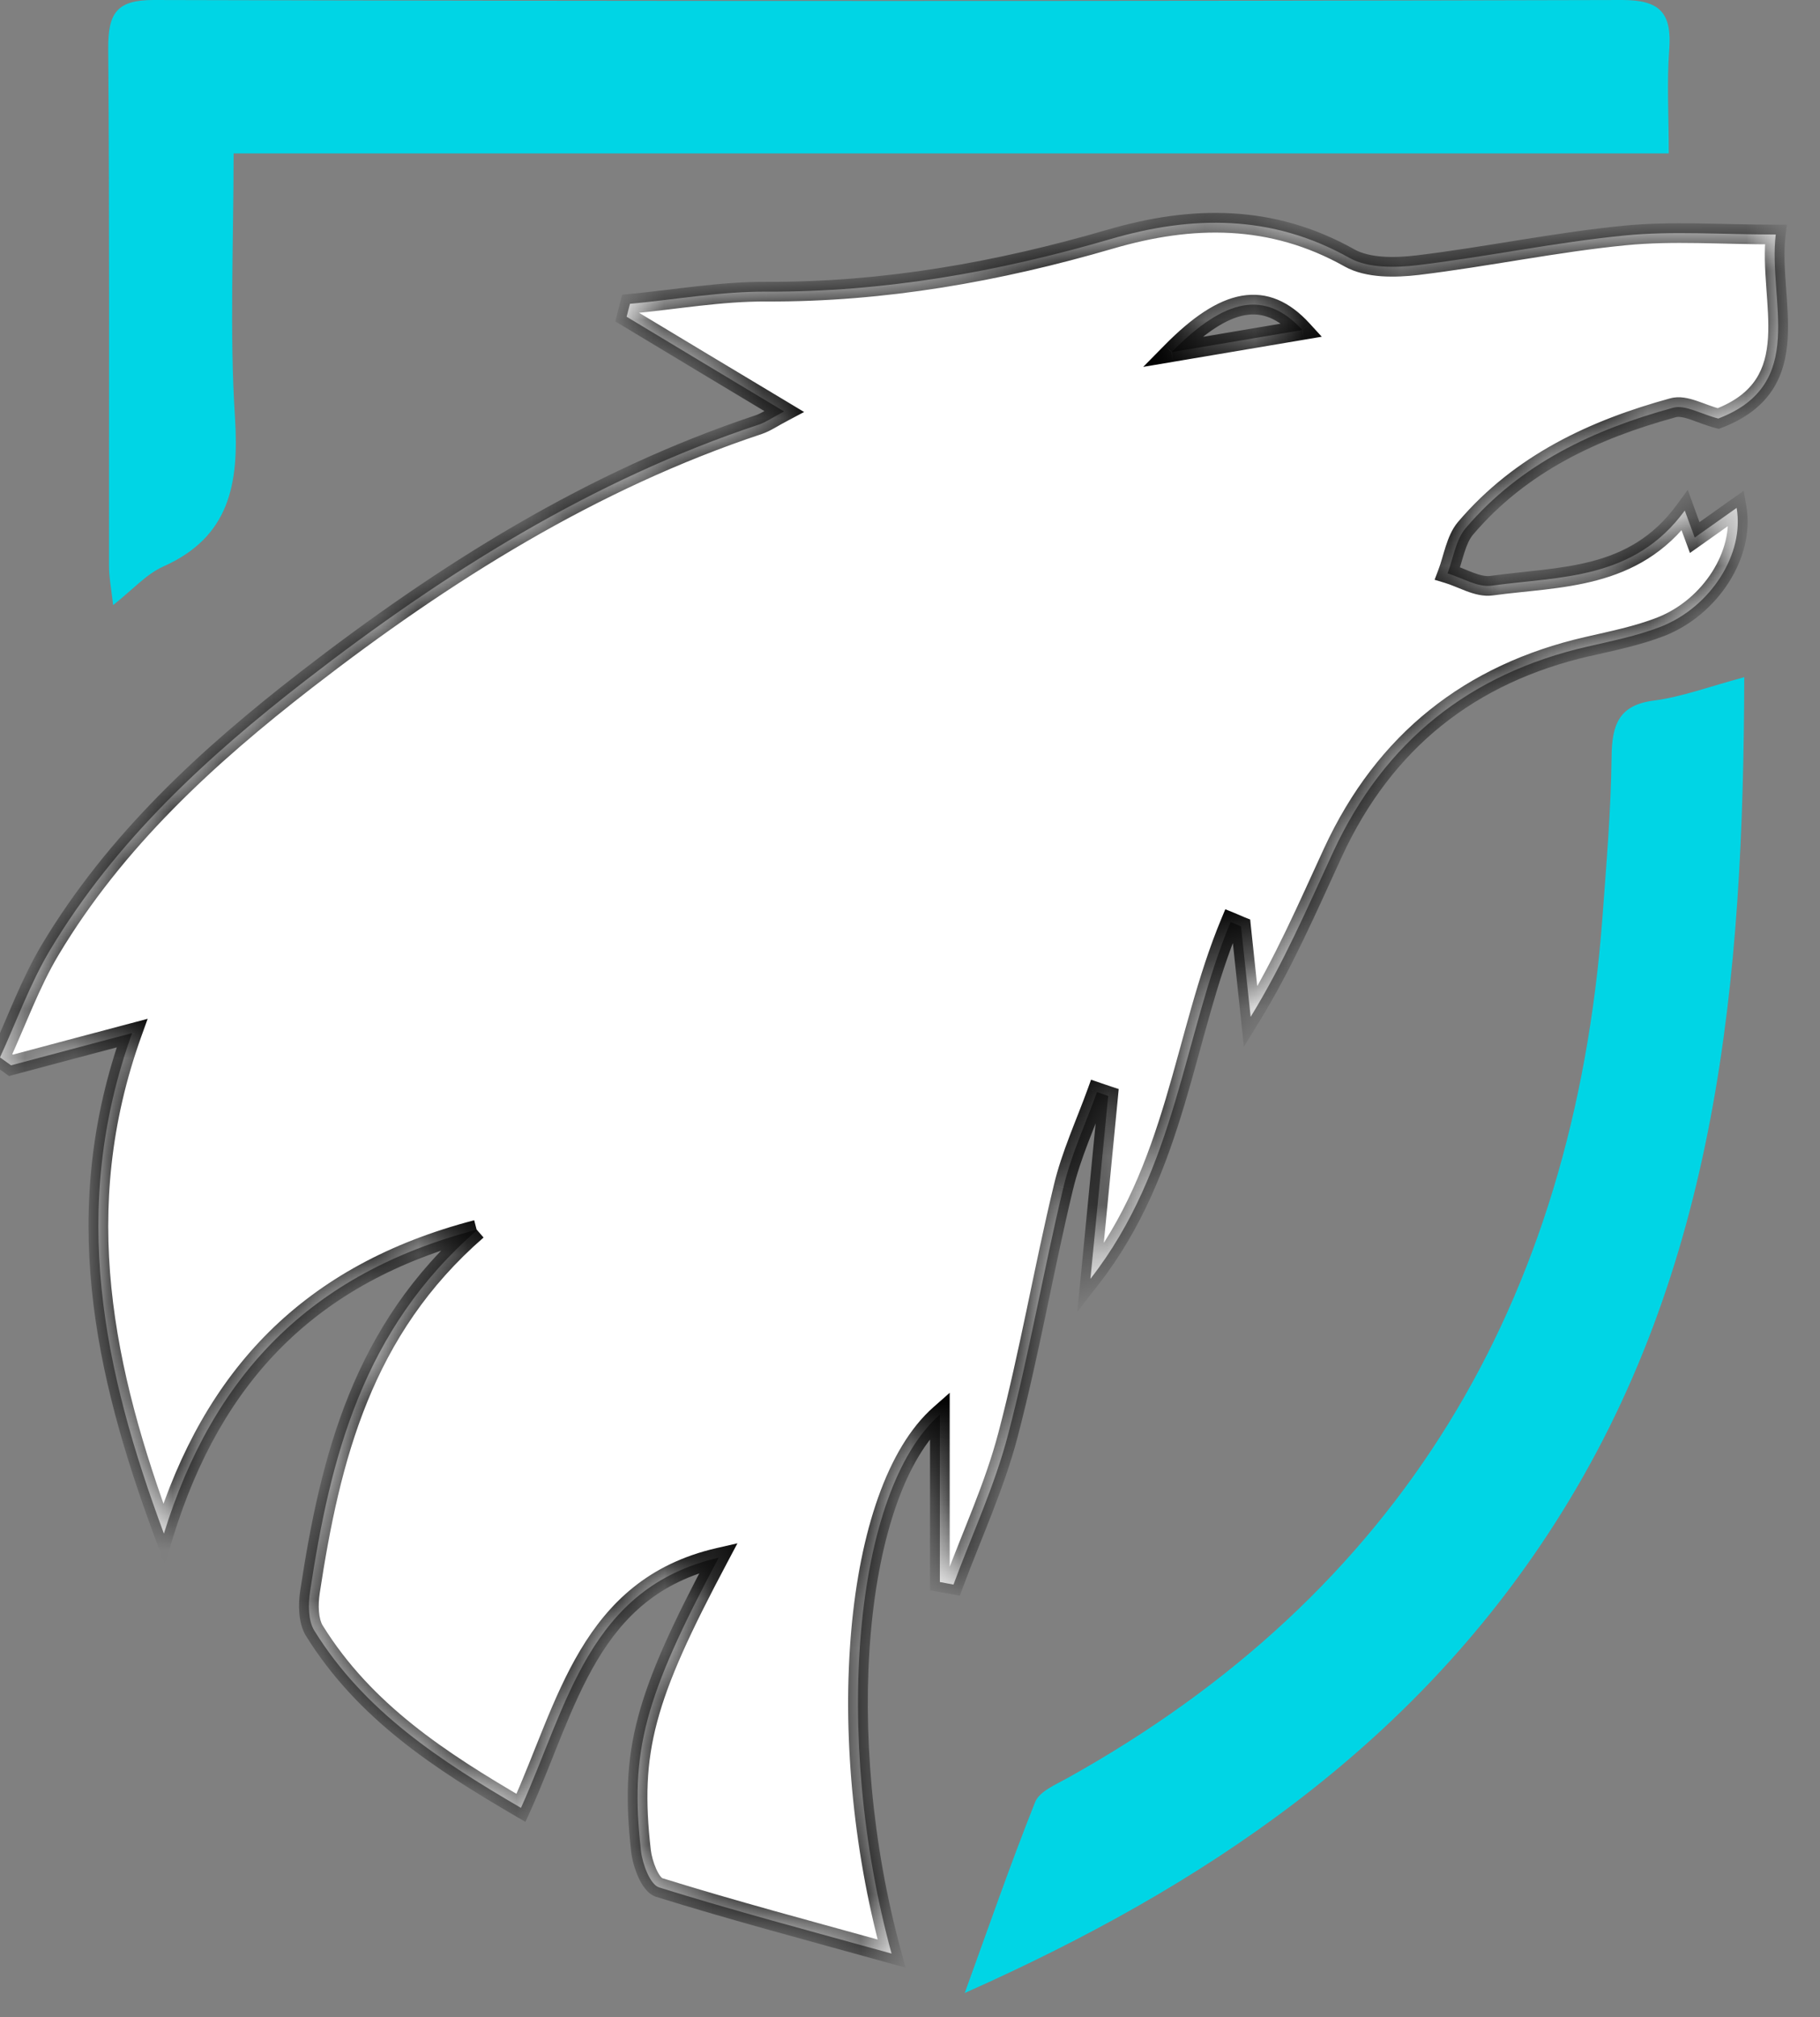
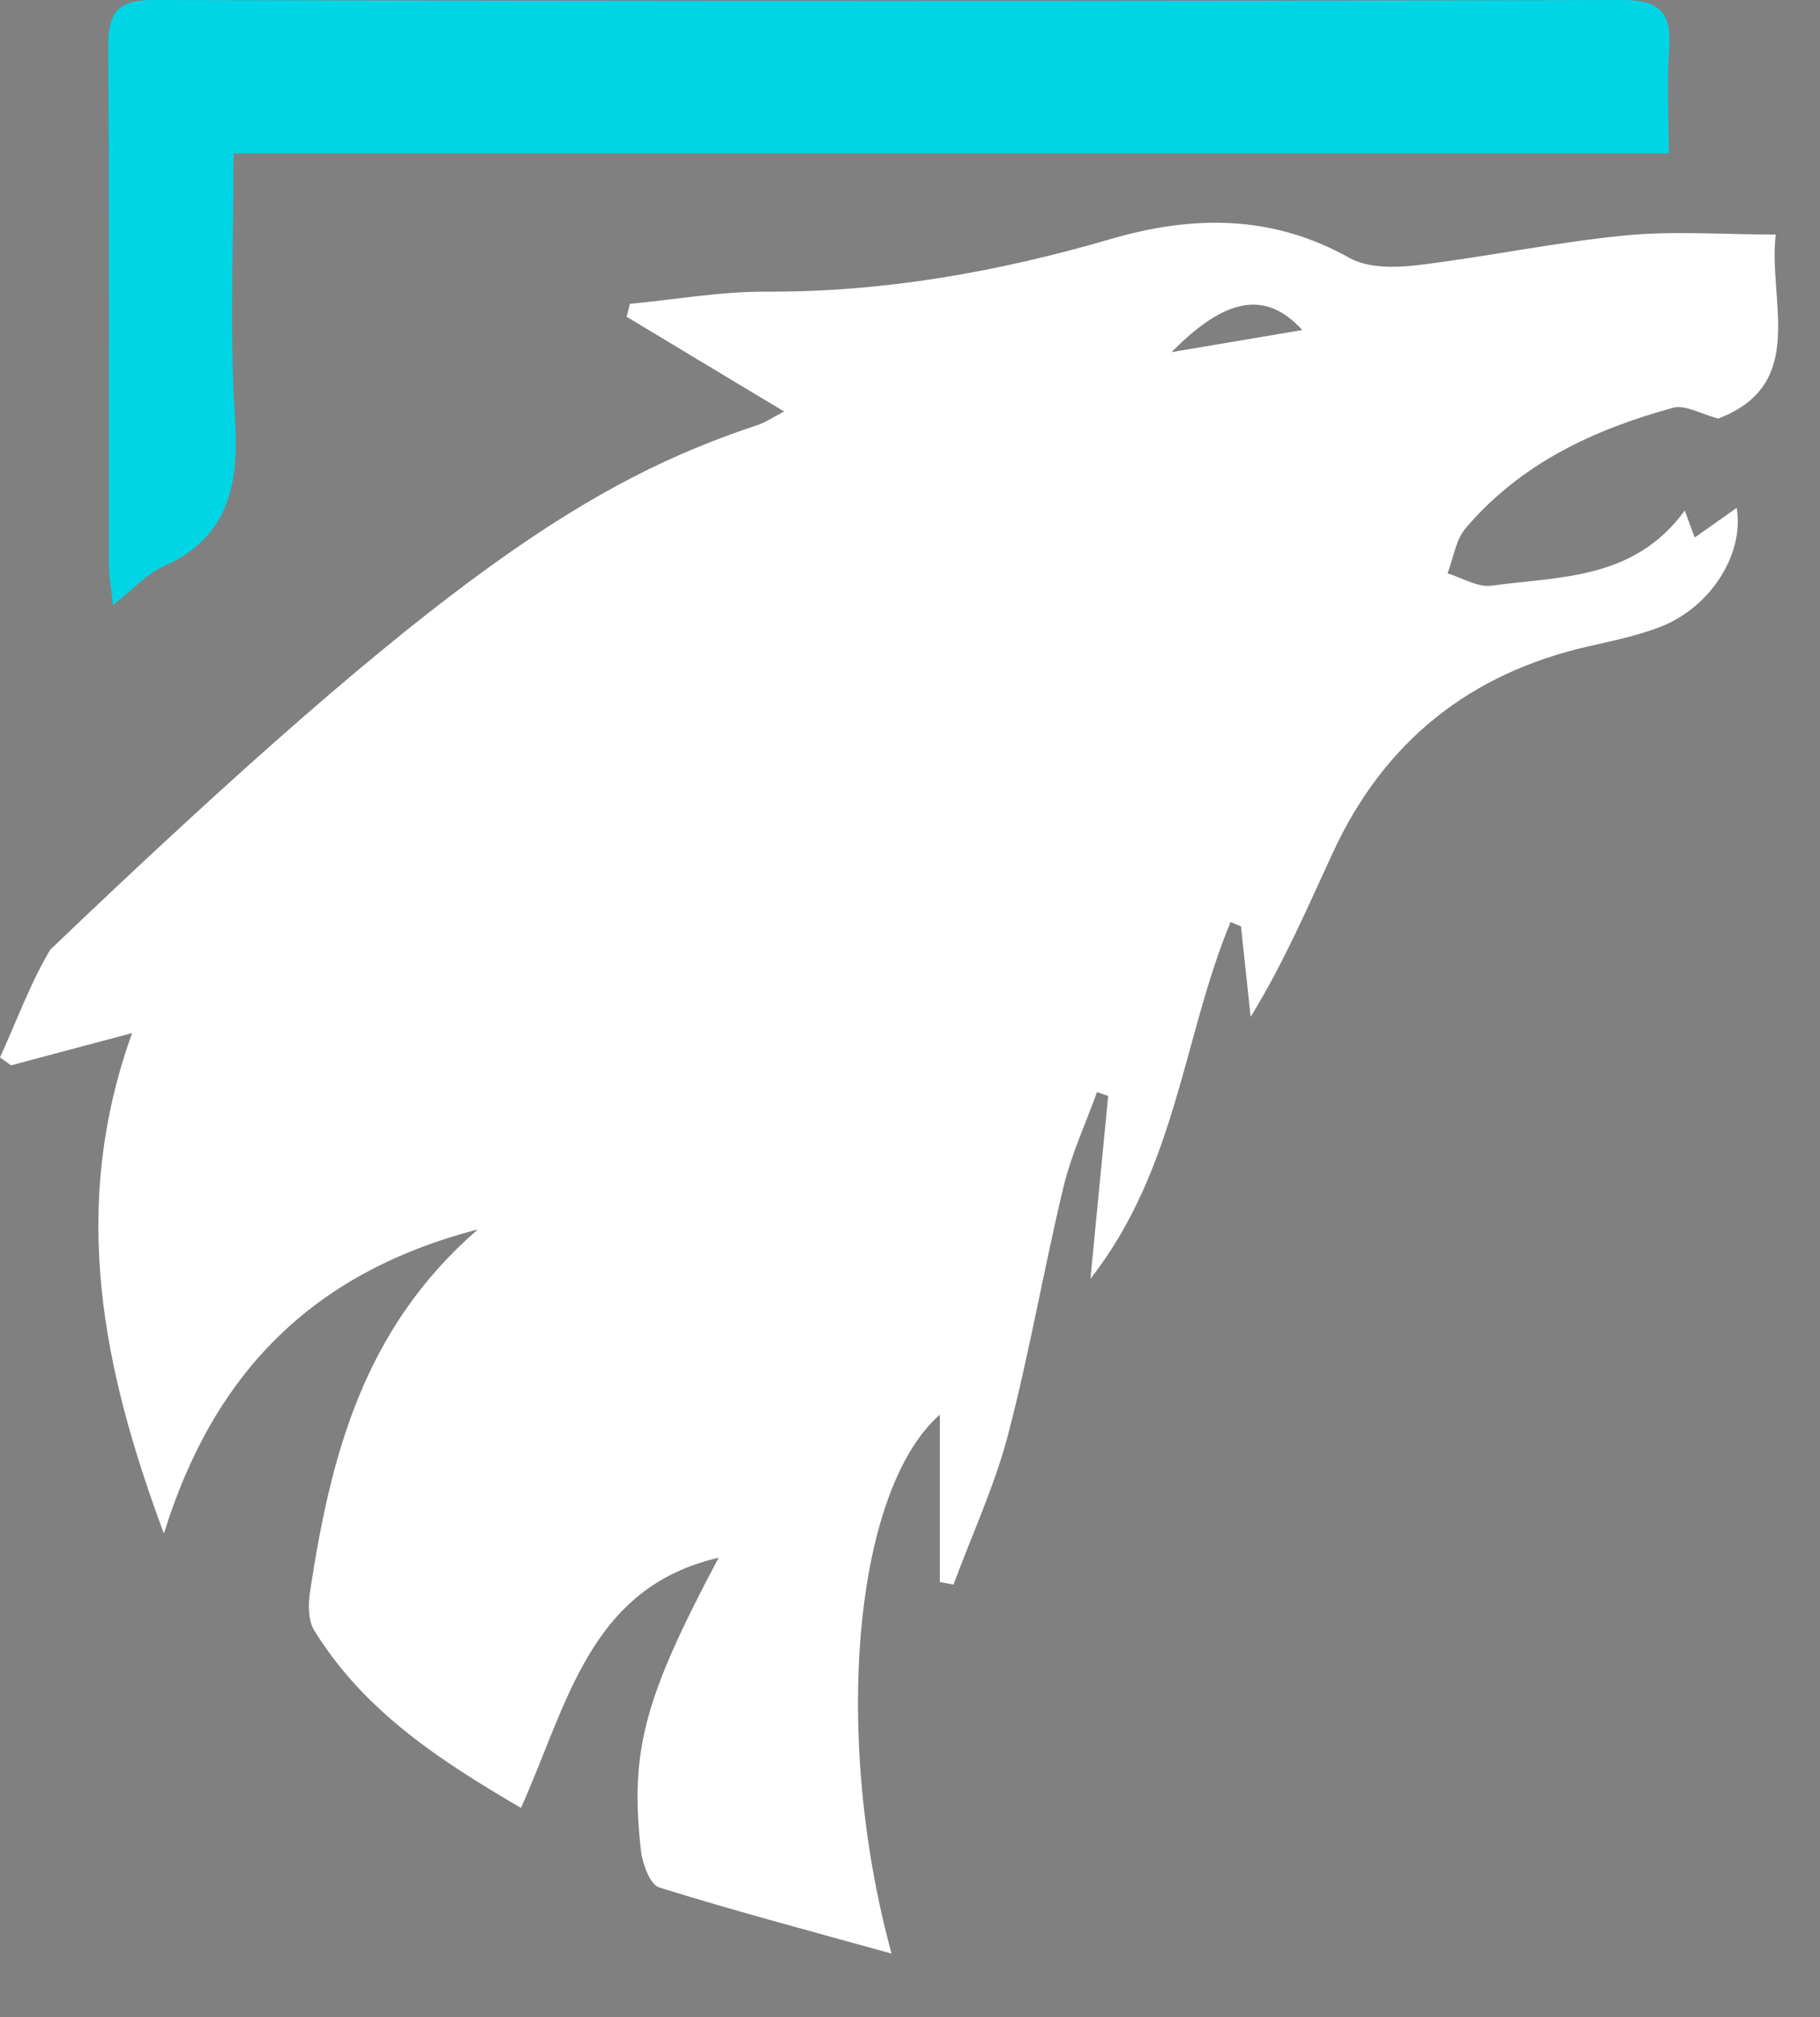
<svg xmlns="http://www.w3.org/2000/svg" width="37" height="41" viewBox="0 0 37 41" fill="none">
  <rect x="0" y="0" width="37" height="41" fill="#808080" stroke="none" />
  <mask id="path-1-inside-1_37_22" fill="white">
-     <path d="M9.69 24.995C6.296 25.881 4.326 27.963 3.332 31.171C2.107 27.873 1.395 24.588 2.685 20.998C1.803 21.233 1.013 21.441 0.224 21.653C0.149 21.598 0.075 21.547 0 21.492C0.336 20.761 0.612 19.988 1.022 19.302C2.353 17.082 4.217 15.375 6.216 13.826C9.041 11.638 12.04 9.755 15.43 8.629C15.57 8.581 15.698 8.491 15.94 8.363C14.824 7.692 13.78 7.067 12.739 6.438C12.761 6.352 12.786 6.262 12.807 6.175C13.733 6.089 14.656 5.922 15.583 5.928C17.973 5.938 20.288 5.527 22.575 4.86C24.232 4.376 25.851 4.353 27.433 5.242C27.812 5.453 28.365 5.444 28.822 5.389C30.23 5.219 31.622 4.924 33.033 4.786C34.009 4.69 35.003 4.767 36.1 4.767C35.939 6.114 36.763 7.808 34.932 8.507C34.571 8.414 34.258 8.219 34.009 8.289C32.405 8.729 30.917 9.418 29.795 10.737C29.596 10.971 29.546 11.343 29.428 11.654C29.726 11.744 30.04 11.943 30.323 11.904C31.712 11.712 33.213 11.795 34.251 10.377C34.32 10.567 34.382 10.733 34.453 10.926C34.749 10.717 35.019 10.525 35.305 10.323C35.467 11.253 34.783 12.337 33.763 12.738C33.285 12.924 32.772 13.027 32.269 13.143C29.897 13.688 28.148 15.054 27.097 17.329C26.581 18.448 26.093 19.581 25.425 20.668L25.229 18.83C25.158 18.801 25.09 18.769 25.018 18.74C24.052 21.053 23.927 23.741 22.168 25.993C22.305 24.588 22.417 23.43 22.529 22.275C22.451 22.25 22.376 22.224 22.302 22.198C22.069 22.843 21.776 23.472 21.618 24.136C21.217 25.804 20.928 27.504 20.493 29.162C20.22 30.205 19.759 31.193 19.384 32.207C19.29 32.191 19.2 32.171 19.107 32.155V28.752C17.351 30.301 16.919 35.293 18.125 39.707C16.462 39.245 14.921 38.837 13.398 38.362C13.218 38.305 13.062 37.888 13.031 37.621C12.801 35.588 13.093 34.513 14.61 31.661C11.974 32.268 11.536 34.654 10.591 36.746C8.96 35.793 7.415 34.795 6.39 33.143C6.265 32.941 6.262 32.608 6.303 32.351C6.716 29.637 7.366 27.029 9.7 25.002M26.476 6.708C25.727 5.89 24.912 6.047 23.818 7.157C24.689 7.009 25.543 6.865 26.476 6.708Z" />
-   </mask>
-   <path d="M9.69 24.995C6.296 25.881 4.326 27.963 3.332 31.171C2.107 27.873 1.395 24.588 2.685 20.998C1.803 21.233 1.013 21.441 0.224 21.653C0.149 21.598 0.075 21.547 0 21.492C0.336 20.761 0.612 19.988 1.022 19.302C2.353 17.082 4.217 15.375 6.216 13.826C9.041 11.638 12.04 9.755 15.43 8.629C15.57 8.581 15.698 8.491 15.94 8.363C14.824 7.692 13.78 7.067 12.739 6.438C12.761 6.352 12.786 6.262 12.807 6.175C13.733 6.089 14.656 5.922 15.583 5.928C17.973 5.938 20.288 5.527 22.575 4.86C24.232 4.376 25.851 4.353 27.433 5.242C27.812 5.453 28.365 5.444 28.822 5.389C30.23 5.219 31.622 4.924 33.033 4.786C34.009 4.69 35.003 4.767 36.1 4.767C35.939 6.114 36.763 7.808 34.932 8.507C34.571 8.414 34.258 8.219 34.009 8.289C32.405 8.729 30.917 9.418 29.795 10.737C29.596 10.971 29.546 11.343 29.428 11.654C29.726 11.744 30.04 11.943 30.323 11.904C31.712 11.712 33.213 11.795 34.251 10.377C34.32 10.567 34.382 10.733 34.453 10.926C34.749 10.717 35.019 10.525 35.305 10.323C35.467 11.253 34.783 12.337 33.763 12.738C33.285 12.924 32.772 13.027 32.269 13.143C29.897 13.688 28.148 15.054 27.097 17.329C26.581 18.448 26.093 19.581 25.425 20.668L25.229 18.83C25.158 18.801 25.09 18.769 25.018 18.74C24.052 21.053 23.927 23.741 22.168 25.993C22.305 24.588 22.417 23.43 22.529 22.275C22.451 22.25 22.376 22.224 22.302 22.198C22.069 22.843 21.776 23.472 21.618 24.136C21.217 25.804 20.928 27.504 20.493 29.162C20.22 30.205 19.759 31.193 19.384 32.207C19.29 32.191 19.2 32.171 19.107 32.155V28.752C17.351 30.301 16.919 35.293 18.125 39.707C16.462 39.245 14.921 38.837 13.398 38.362C13.218 38.305 13.062 37.888 13.031 37.621C12.801 35.588 13.093 34.513 14.61 31.661C11.974 32.268 11.536 34.654 10.591 36.746C8.96 35.793 7.415 34.795 6.39 33.143C6.265 32.941 6.262 32.608 6.303 32.351C6.716 29.637 7.366 27.029 9.7 25.002M26.476 6.708C25.727 5.89 24.912 6.047 23.818 7.157C24.689 7.009 25.543 6.865 26.476 6.708Z" fill="white" />
-   <path d="M3.332 31.171L3.144 31.24L3.349 31.791L3.523 31.23L3.332 31.171ZM2.685 20.998L2.873 21.066L3.002 20.707L2.634 20.805L2.685 20.998ZM0.224 21.653L0.106 21.814L0.183 21.871L0.276 21.846L0.224 21.653ZM0 21.492L-0.182 21.409L-0.25 21.558L-0.118 21.654L0 21.492ZM1.022 19.302L0.851 19.199L0.851 19.199L1.022 19.302ZM6.216 13.826L6.093 13.668L6.093 13.668L6.216 13.826ZM15.43 8.629L15.493 8.819L15.495 8.818L15.43 8.629ZM15.94 8.363L16.034 8.54L16.347 8.374L16.043 8.191L15.94 8.363ZM12.739 6.438L12.545 6.389L12.509 6.533L12.636 6.609L12.739 6.438ZM12.807 6.175L12.789 5.976L12.648 5.989L12.613 6.126L12.807 6.175ZM15.583 5.928L15.581 6.128L15.582 6.128L15.583 5.928ZM22.575 4.86L22.631 5.052L22.631 5.052L22.575 4.86ZM27.433 5.242L27.335 5.416L27.335 5.416L27.433 5.242ZM28.822 5.389L28.846 5.588L28.846 5.588L28.822 5.389ZM33.033 4.786L33.053 4.985L33.053 4.985L33.033 4.786ZM36.1 4.767L36.299 4.791L36.326 4.567H36.1V4.767ZM34.932 8.507L34.882 8.701L34.944 8.717L35.003 8.694L34.932 8.507ZM34.009 8.289L34.062 8.482L34.063 8.481L34.009 8.289ZM29.795 10.737L29.642 10.607L29.642 10.607L29.795 10.737ZM29.428 11.654L29.241 11.583L29.165 11.784L29.37 11.846L29.428 11.654ZM30.323 11.904L30.35 12.102L30.351 12.102L30.323 11.904ZM34.251 10.377L34.439 10.309L34.312 9.956L34.09 10.259L34.251 10.377ZM34.453 10.926L34.266 10.996L34.356 11.239L34.569 11.089L34.453 10.926ZM35.305 10.323L35.502 10.289L35.448 9.977L35.189 10.159L35.305 10.323ZM33.763 12.738L33.836 12.925L33.837 12.925L33.763 12.738ZM32.269 13.143L32.224 12.948L32.224 12.948L32.269 13.143ZM27.097 17.329L26.916 17.245L26.916 17.245L27.097 17.329ZM25.425 20.668L25.226 20.689L25.288 21.273L25.596 20.773L25.425 20.668ZM25.229 18.83L25.428 18.809L25.416 18.689L25.304 18.645L25.229 18.83ZM25.018 18.74L25.093 18.555L24.91 18.481L24.834 18.663L25.018 18.74ZM22.168 25.993L21.969 25.974L21.902 26.658L22.326 26.116L22.168 25.993ZM22.529 22.275L22.728 22.294L22.743 22.135L22.591 22.085L22.529 22.275ZM22.302 22.198L22.367 22.009L22.181 21.945L22.114 22.13L22.302 22.198ZM21.618 24.136L21.812 24.183L21.813 24.182L21.618 24.136ZM20.493 29.162L20.299 29.112L20.299 29.112L20.493 29.162ZM19.384 32.207L19.35 32.404L19.513 32.432L19.571 32.276L19.384 32.207ZM19.107 32.155H18.907V32.324L19.073 32.352L19.107 32.155ZM19.107 28.752H19.307V28.309L18.975 28.602L19.107 28.752ZM18.125 39.707L18.071 39.899L18.411 39.993L18.318 39.654L18.125 39.707ZM13.398 38.362L13.337 38.553L13.338 38.553L13.398 38.362ZM13.031 37.621L12.832 37.644L12.832 37.645L13.031 37.621ZM14.61 31.661L14.787 31.755L14.992 31.368L14.565 31.466L14.61 31.661ZM10.591 36.746L10.491 36.919L10.682 37.03L10.774 36.828L10.591 36.746ZM6.39 33.143L6.219 33.248L6.22 33.249L6.39 33.143ZM6.303 32.351L6.5 32.382L6.5 32.381L6.303 32.351ZM26.476 6.708L26.509 6.905L26.871 6.844L26.623 6.573L26.476 6.708ZM23.818 7.157L23.676 7.016L23.241 7.457L23.852 7.354L23.818 7.157ZM9.64 24.802C7.914 25.252 6.54 26.01 5.47 27.07C4.401 28.13 3.645 29.483 3.141 31.111L3.523 31.23C4.012 29.65 4.739 28.358 5.752 27.354C6.765 26.35 8.073 25.624 9.741 25.189L9.64 24.802ZM3.519 31.101C2.3 27.819 1.608 24.589 2.873 21.066L2.497 20.931C1.183 24.587 1.914 27.927 3.144 31.24L3.519 31.101ZM2.634 20.805C1.752 21.039 0.962 21.248 0.172 21.46L0.276 21.846C1.065 21.634 1.854 21.426 2.736 21.192L2.634 20.805ZM0.342 21.491C0.303 21.463 0.265 21.436 0.228 21.41C0.19 21.383 0.154 21.357 0.118 21.331L-0.118 21.654C-0.079 21.682 -0.041 21.709 -0.004 21.736C0.034 21.762 0.07 21.788 0.106 21.814L0.342 21.491ZM0.182 21.576C0.528 20.822 0.791 20.079 1.194 19.404L0.851 19.199C0.434 19.897 0.144 20.7 -0.182 21.409L0.182 21.576ZM1.194 19.404C2.505 17.216 4.347 15.528 6.338 13.984L6.093 13.668C4.088 15.223 2.2 16.947 0.851 19.199L1.194 19.404ZM6.338 13.984C9.154 11.803 12.132 9.935 15.493 8.819L15.367 8.439C11.947 9.575 8.928 11.473 6.093 13.668L6.338 13.984ZM15.495 8.818C15.583 8.788 15.663 8.746 15.744 8.701C15.829 8.653 15.915 8.602 16.034 8.54L15.847 8.186C15.723 8.252 15.624 8.31 15.549 8.351C15.471 8.395 15.417 8.422 15.365 8.44L15.495 8.818ZM16.043 8.191C14.927 7.521 13.883 6.896 12.842 6.267L12.636 6.609C13.677 7.238 14.722 7.864 15.837 8.534L16.043 8.191ZM12.933 6.487C12.944 6.445 12.955 6.402 12.966 6.358C12.978 6.314 12.99 6.269 13.001 6.224L12.613 6.126C12.603 6.168 12.591 6.211 12.58 6.256C12.568 6.299 12.556 6.345 12.545 6.389L12.933 6.487ZM12.826 6.374C13.776 6.285 14.668 6.122 15.581 6.128L15.584 5.728C14.645 5.722 13.691 5.892 12.789 5.976L12.826 6.374ZM15.582 6.128C17.995 6.138 20.33 5.723 22.631 5.052L22.519 4.668C20.245 5.331 17.95 5.738 15.583 5.728L15.582 6.128ZM22.631 5.052C24.253 4.578 25.814 4.561 27.335 5.416L27.531 5.067C25.888 4.145 24.21 4.174 22.519 4.668L22.631 5.052ZM27.335 5.416C27.56 5.542 27.826 5.596 28.084 5.615C28.344 5.633 28.61 5.616 28.846 5.588L28.798 5.191C28.577 5.217 28.338 5.232 28.112 5.216C27.885 5.2 27.684 5.153 27.53 5.067L27.335 5.416ZM28.846 5.588C29.555 5.502 30.259 5.385 30.958 5.273C31.658 5.161 32.354 5.053 33.053 4.985L33.014 4.587C32.301 4.657 31.595 4.766 30.895 4.878C30.192 4.991 29.497 5.106 28.798 5.191L28.846 5.588ZM33.053 4.985C34.016 4.89 34.982 4.967 36.1 4.967V4.567C35.025 4.567 34.002 4.49 33.013 4.587L33.053 4.985ZM35.902 4.743C35.859 5.101 35.882 5.478 35.908 5.836C35.934 6.201 35.963 6.544 35.943 6.867C35.922 7.187 35.854 7.469 35.697 7.707C35.541 7.944 35.287 8.158 34.861 8.32L35.003 8.694C35.492 8.507 35.821 8.247 36.031 7.927C36.24 7.61 36.319 7.252 36.342 6.893C36.364 6.536 36.332 6.161 36.307 5.807C36.281 5.446 36.261 5.106 36.299 4.791L35.902 4.743ZM34.982 8.314C34.809 8.269 34.669 8.206 34.492 8.147C34.336 8.095 34.143 8.043 33.954 8.097L34.063 8.481C34.124 8.464 34.212 8.475 34.365 8.526C34.497 8.571 34.695 8.653 34.882 8.701L34.982 8.314ZM33.956 8.096C32.333 8.541 30.801 9.246 29.642 10.607L29.947 10.866C31.033 9.591 32.478 8.916 34.062 8.482L33.956 8.096ZM29.642 10.607C29.516 10.755 29.445 10.939 29.391 11.105C29.332 11.288 29.299 11.431 29.241 11.583L29.615 11.725C29.675 11.566 29.726 11.367 29.771 11.228C29.822 11.072 29.874 10.952 29.947 10.866L29.642 10.607ZM29.37 11.846C29.436 11.865 29.504 11.892 29.579 11.922C29.651 11.951 29.733 11.985 29.812 12.015C29.968 12.073 30.157 12.129 30.35 12.102L30.296 11.706C30.206 11.718 30.097 11.694 29.951 11.64C29.879 11.613 29.808 11.583 29.729 11.551C29.652 11.52 29.57 11.488 29.486 11.463L29.37 11.846ZM30.351 12.102C31.688 11.917 33.311 12 34.413 10.495L34.09 10.259C33.115 11.59 31.736 11.507 30.296 11.706L30.351 12.102ZM34.063 10.445C34.132 10.636 34.194 10.803 34.266 10.996L34.641 10.856C34.569 10.664 34.507 10.498 34.439 10.309L34.063 10.445ZM34.569 11.089C34.863 10.882 35.136 10.687 35.42 10.486L35.189 10.159C34.902 10.363 34.634 10.553 34.338 10.763L34.569 11.089ZM35.108 10.357C35.25 11.176 34.639 12.179 33.69 12.552L33.837 12.925C34.926 12.496 35.683 11.33 35.502 10.289L35.108 10.357ZM33.691 12.552C33.23 12.731 32.736 12.83 32.224 12.948L32.313 13.338C32.808 13.224 33.34 13.117 33.836 12.925L33.691 12.552ZM32.224 12.948C29.794 13.506 27.993 14.913 26.916 17.245L27.279 17.413C28.302 15.196 30.001 13.869 32.313 13.337L32.224 12.948ZM26.916 17.245C26.397 18.371 25.915 19.489 25.255 20.563L25.596 20.773C26.272 19.672 26.766 18.526 27.279 17.413L26.916 17.245ZM25.624 20.647L25.428 18.809L25.03 18.851L25.226 20.689L25.624 20.647ZM25.304 18.645C25.271 18.631 25.239 18.617 25.204 18.602C25.169 18.587 25.132 18.57 25.093 18.555L24.943 18.926C24.976 18.939 25.008 18.953 25.044 18.968C25.078 18.983 25.116 19 25.154 19.015L25.304 18.645ZM24.834 18.663C24.345 19.832 24.064 21.11 23.699 22.332C23.329 23.566 22.867 24.773 22.011 25.87L22.326 26.116C23.228 24.961 23.707 23.698 24.082 22.447C24.46 21.184 24.724 19.961 25.203 18.817L24.834 18.663ZM22.367 26.012C22.504 24.607 22.616 23.449 22.728 22.294L22.33 22.256C22.218 23.411 22.106 24.569 21.969 25.974L22.367 26.012ZM22.591 22.085C22.515 22.06 22.442 22.035 22.367 22.009L22.237 22.387C22.311 22.413 22.387 22.439 22.466 22.465L22.591 22.085ZM22.114 22.13C21.889 22.752 21.585 23.411 21.424 24.089L21.813 24.182C21.968 23.532 22.248 22.934 22.49 22.266L22.114 22.13ZM21.424 24.089C21.222 24.927 21.049 25.772 20.873 26.612C20.696 27.452 20.516 28.288 20.299 29.112L20.686 29.213C20.905 28.379 21.087 27.535 21.264 26.694C21.441 25.852 21.613 25.013 21.812 24.183L21.424 24.089ZM20.299 29.112C20.029 30.142 19.58 31.102 19.196 32.137L19.571 32.276C19.939 31.284 20.41 30.268 20.686 29.213L20.299 29.112ZM19.417 32.01C19.373 32.002 19.329 31.994 19.283 31.985C19.238 31.976 19.19 31.967 19.141 31.958L19.073 32.352C19.117 32.36 19.161 32.368 19.207 32.377C19.253 32.386 19.301 32.395 19.35 32.404L19.417 32.01ZM19.307 32.155V28.752H18.907V32.155H19.307ZM18.975 28.602C18.501 29.02 18.13 29.657 17.855 30.429C17.579 31.204 17.395 32.129 17.306 33.137C17.127 35.155 17.323 37.53 17.932 39.759L18.318 39.654C17.721 37.469 17.53 35.142 17.704 33.173C17.792 32.188 17.97 31.299 18.232 30.564C18.494 29.826 18.835 29.258 19.239 28.902L18.975 28.602ZM18.178 39.514C16.512 39.051 14.976 38.645 13.457 38.172L13.338 38.553C14.865 39.029 16.412 39.438 18.071 39.899L18.178 39.514ZM13.459 38.172C13.469 38.175 13.456 38.174 13.426 38.136C13.399 38.102 13.369 38.051 13.341 37.988C13.284 37.861 13.243 37.71 13.23 37.598L12.832 37.645C12.851 37.799 12.903 37.99 12.976 38.152C13.013 38.234 13.058 38.315 13.112 38.383C13.163 38.448 13.237 38.521 13.337 38.553L13.459 38.172ZM13.23 37.599C13.117 36.598 13.133 35.847 13.359 35C13.586 34.144 14.029 33.18 14.787 31.755L14.433 31.567C13.674 32.994 13.213 33.993 12.972 34.897C12.73 35.807 12.716 36.611 12.832 37.644L13.23 37.599ZM14.565 31.466C13.182 31.785 12.373 32.575 11.795 33.544C11.508 34.025 11.278 34.549 11.062 35.079C10.844 35.613 10.643 36.145 10.409 36.663L10.774 36.828C11.012 36.301 11.22 35.751 11.432 35.23C11.647 34.704 11.868 34.203 12.138 33.749C12.675 32.85 13.402 32.144 14.655 31.856L14.565 31.466ZM10.692 36.573C9.061 35.621 7.557 34.644 6.56 33.038L6.22 33.249C7.274 34.947 8.858 35.965 10.491 36.919L10.692 36.573ZM6.56 33.039C6.521 32.975 6.494 32.877 6.484 32.752C6.474 32.629 6.482 32.498 6.5 32.382L6.105 32.32C6.083 32.461 6.072 32.624 6.085 32.784C6.098 32.94 6.134 33.109 6.219 33.248L6.56 33.039ZM6.5 32.381C6.912 29.676 7.554 27.131 9.831 25.153L9.568 24.851C7.177 26.928 6.52 29.598 6.105 32.321L6.5 32.381ZM26.623 6.573C26.217 6.129 25.762 5.921 25.242 6.012C24.744 6.099 24.23 6.454 23.676 7.016L23.961 7.297C24.5 6.75 24.94 6.471 25.311 6.406C25.659 6.345 25.985 6.468 26.328 6.843L26.623 6.573ZM23.852 7.354C24.722 7.206 25.576 7.062 26.509 6.905L26.442 6.51C25.51 6.668 24.655 6.812 23.785 6.96L23.852 7.354Z" fill="black" mask="url(#path-1-inside-1_37_22)" />
+     </mask>
+   <path d="M9.69 24.995C6.296 25.881 4.326 27.963 3.332 31.171C2.107 27.873 1.395 24.588 2.685 20.998C1.803 21.233 1.013 21.441 0.224 21.653C0.149 21.598 0.075 21.547 0 21.492C0.336 20.761 0.612 19.988 1.022 19.302C9.041 11.638 12.04 9.755 15.43 8.629C15.57 8.581 15.698 8.491 15.94 8.363C14.824 7.692 13.78 7.067 12.739 6.438C12.761 6.352 12.786 6.262 12.807 6.175C13.733 6.089 14.656 5.922 15.583 5.928C17.973 5.938 20.288 5.527 22.575 4.86C24.232 4.376 25.851 4.353 27.433 5.242C27.812 5.453 28.365 5.444 28.822 5.389C30.23 5.219 31.622 4.924 33.033 4.786C34.009 4.69 35.003 4.767 36.1 4.767C35.939 6.114 36.763 7.808 34.932 8.507C34.571 8.414 34.258 8.219 34.009 8.289C32.405 8.729 30.917 9.418 29.795 10.737C29.596 10.971 29.546 11.343 29.428 11.654C29.726 11.744 30.04 11.943 30.323 11.904C31.712 11.712 33.213 11.795 34.251 10.377C34.32 10.567 34.382 10.733 34.453 10.926C34.749 10.717 35.019 10.525 35.305 10.323C35.467 11.253 34.783 12.337 33.763 12.738C33.285 12.924 32.772 13.027 32.269 13.143C29.897 13.688 28.148 15.054 27.097 17.329C26.581 18.448 26.093 19.581 25.425 20.668L25.229 18.83C25.158 18.801 25.09 18.769 25.018 18.74C24.052 21.053 23.927 23.741 22.168 25.993C22.305 24.588 22.417 23.43 22.529 22.275C22.451 22.25 22.376 22.224 22.302 22.198C22.069 22.843 21.776 23.472 21.618 24.136C21.217 25.804 20.928 27.504 20.493 29.162C20.22 30.205 19.759 31.193 19.384 32.207C19.29 32.191 19.2 32.171 19.107 32.155V28.752C17.351 30.301 16.919 35.293 18.125 39.707C16.462 39.245 14.921 38.837 13.398 38.362C13.218 38.305 13.062 37.888 13.031 37.621C12.801 35.588 13.093 34.513 14.61 31.661C11.974 32.268 11.536 34.654 10.591 36.746C8.96 35.793 7.415 34.795 6.39 33.143C6.265 32.941 6.262 32.608 6.303 32.351C6.716 29.637 7.366 27.029 9.7 25.002M26.476 6.708C25.727 5.89 24.912 6.047 23.818 7.157C24.689 7.009 25.543 6.865 26.476 6.708Z" fill="white" />
  <path d="M33.925 3.118H4.749C4.749 4.998 4.665 6.746 4.777 8.485C4.864 9.851 4.659 10.916 3.322 11.513C2.977 11.667 2.701 11.981 2.3 12.299C2.262 11.962 2.216 11.731 2.216 11.5C2.213 7.991 2.228 4.485 2.2 0.978C2.197 0.26 2.38 0 3.12 0C13.071 0.026 23.026 0.026 32.977 0C33.751 0 33.993 0.263 33.934 1.023C33.885 1.671 33.925 2.329 33.925 3.115" fill="#00D5E5" />
-   <path d="M35.46 13.765C35.445 19.908 34.932 25.791 31.594 30.988C28.682 35.523 24.452 38.356 19.613 40.508C20.083 39.212 20.533 37.91 21.043 36.63C21.13 36.412 21.453 36.277 21.69 36.146C28.446 32.389 31.986 26.503 32.576 18.66C32.657 17.569 32.75 16.475 32.763 15.382C32.769 14.724 32.915 14.329 33.624 14.239C34.186 14.166 34.733 13.96 35.457 13.765" fill="#00D5E5" />
</svg>